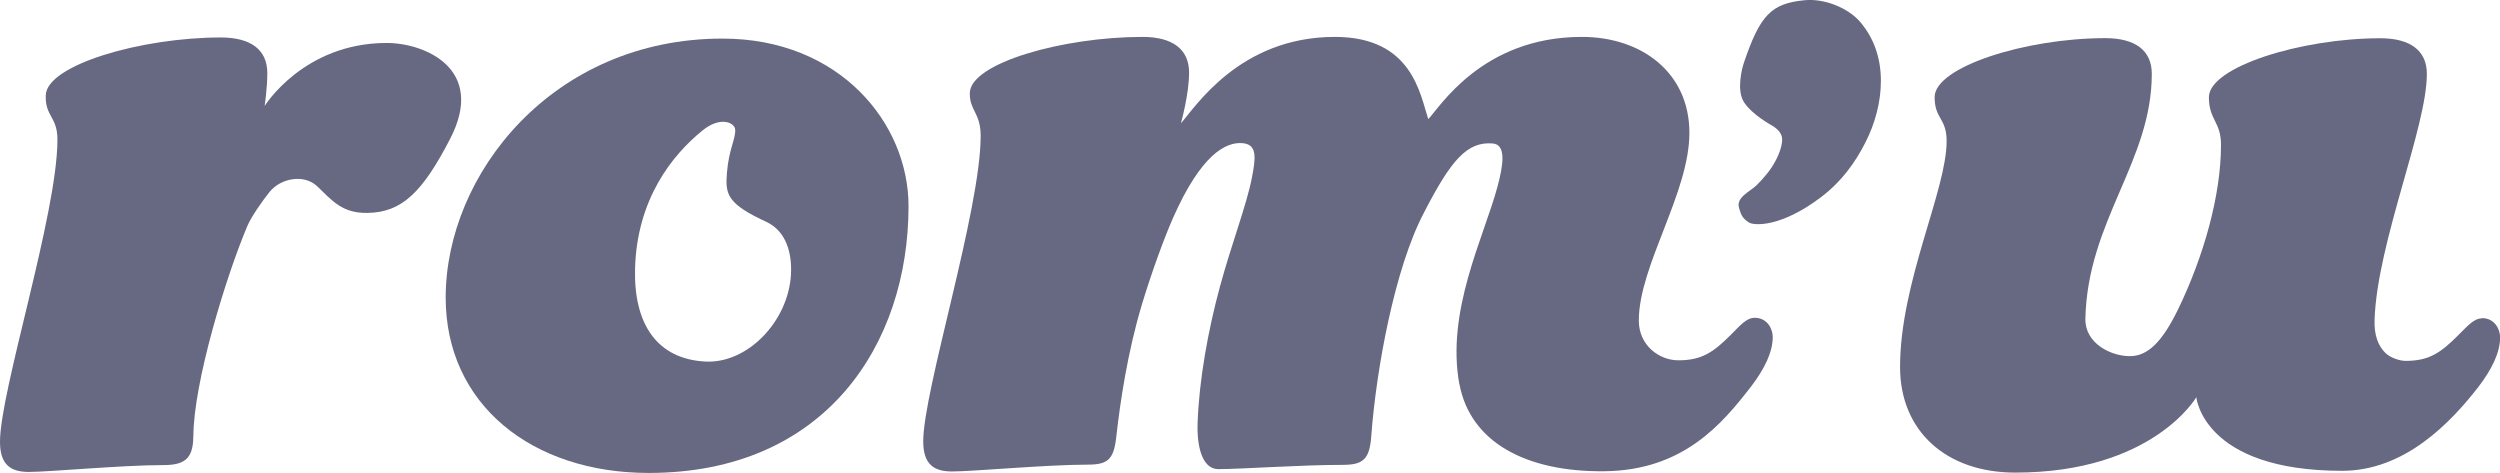
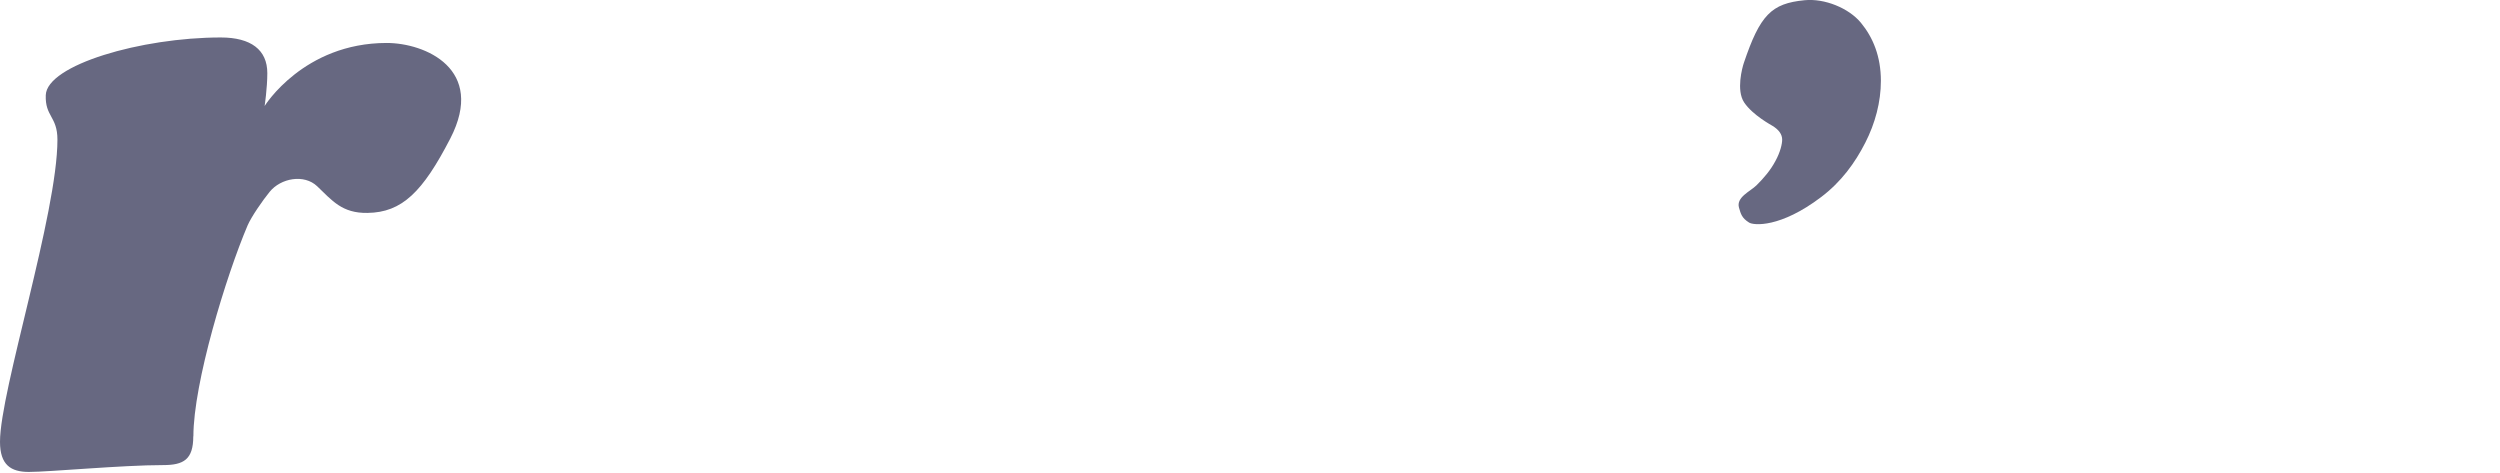
<svg xmlns="http://www.w3.org/2000/svg" id="design" viewBox="0 0 222.86 42.16">
  <defs>
    <style>.cls-1{fill:#676881;stroke-width:0px;}</style>
  </defs>
-   <path class="cls-1" d="m80.99,18.37c0,12.37-7.45,23.79-23.16,23.79-10.4,0-18.1-6.1-18.1-15.63,0-10.99,9.53-23.09,24.68-23.09,10.43,0,16.58,7.53,16.58,14.94Zm-12.58,1.45c-3.58-1.63-3.77-2.49-3.61-4.39.17-2.14.78-3.03.74-3.86-.03-.65-1.34-1.25-2.95.09-2.61,2.12-5.84,6.06-5.98,12.36-.11,4.93,2.01,7.98,6.25,8.21,3.78.21,7.42-3.59,7.65-7.76.11-2.02-.49-3.85-2.11-4.65Z" />
  <path class="cls-1" d="m17.23,38.89c0,2.08-.86,2.57-2.69,2.57-3.66,0-10.14.61-11.97.61-1.59,0-2.57-.61-2.57-2.69,0-4.52,5.12-20.34,5.12-26.93,0-2.08-1.11-2.05-1.04-3.97.1-2.69,8.51-5.14,15.6-5.14,2.69,0,4.15,1.1,4.15,3.18,0,1.34-.24,2.93-.24,2.93,0,0,3.47-5.62,10.88-5.62,3.42,0,8.87,2.32,5.67,8.52-2.46,4.76-4.3,6.59-7.38,6.63-2.27.04-3.16-1.11-4.49-2.38-1.16-1.1-3.24-.73-4.24.51-.61.75-1.62,2.2-1.96,2.99-1.91,4.49-4.83,14.04-4.83,18.8Z" />
-   <path class="cls-1" d="m130.1,34.29c-1.22-6.55,2.17-13.12,3.39-17.64.51-1.9.81-3.75-.41-3.86-2.28-.19-3.71,1.43-6.16,6.2-2.57,4.89-4.23,13.82-4.68,19.89-.15,2.07-.73,2.56-2.56,2.56-3.79,0-8.99.38-11.07.38-1.47,0-1.93-2.08-1.85-4.16.14-3.78.91-8.14,2.01-12.18,1.02-3.75,2.36-7.21,2.83-9.64.32-1.68.51-2.92-.76-3.07-1.61-.19-3.81,1.11-6.25,6.61-.78,1.75-1.92,4.86-2.81,7.81-1.26,4.2-1.93,8.68-2.26,11.67-.22,2.07-.72,2.56-2.55,2.56-3.67,0-10.26.61-12.1.61-1.59,0-2.57-.61-2.57-2.69,0-4.52,5.12-20.62,5.12-27.22,0-2.08-.97-2.21-.97-3.8,0-2.69,8.31-5.03,15.39-5.03,2.69,0,4.16,1.1,4.16,3.18,0,1.95-.73,4.52-.73,4.52,1.22-1.34,5.18-7.7,13.73-7.7,6.9,0,7.59,5.13,8.32,7.33.98-.98,4.77-7.33,13.69-7.33,5.33,0,9.59,3.18,9.59,8.55s-4.51,11.85-4.51,16.74c0,2.2,1.81,3.54,3.52,3.54,2.08,0,3.1-.69,4.69-2.28.85-.85,1.39-1.51,2.13-1.51,1.1,0,1.6.98,1.6,1.71,0,1.34-.73,2.85-1.95,4.44-2.56,3.3-6.02,7.46-13.07,7.53-6.96.07-11.94-2.58-12.91-7.77Z" />
  <path class="cls-1" d="m156.57,16.53c.68-.67,1.27-1.37,1.7-2.18.44-.8.6-1.53.6-1.9,0-.47-.29-.88-.86-1.23-.07-.05-1.77-.95-2.53-2.09-.72-1.08-.17-3.09-.03-3.51,1.45-4.3,2.46-5.31,5.41-5.6,1.79-.18,3.95.7,5.03,2.01,1.08,1.31,1.78,3,1.78,5.18,0,1.88-.51,3.79-1.39,5.51-.91,1.79-2.14,3.49-3.94,4.85-3.63,2.75-6.01,2.53-6.42,2.27-.66-.41-.74-.79-.9-1.33-.26-.93,1.01-1.45,1.55-1.98Z" />
-   <path class="cls-1" d="m221.26,28.38c-.73,0-1.27.66-2.13,1.51-1.59,1.59-2.61,2.28-4.69,2.28-.55,0-1.38-.3-1.79-.7-.64-.62-1.03-1.59-.97-3,.25-6.91,4.66-17.12,4.66-21.88,0-2.08-1.47-3.18-4.15-3.18-7.09,0-15.28,2.57-15.28,5.26,0,2.03,1.08,2.17,1.08,4.24,0,4.52-1.55,9.94-3.79,14.59-1.45,3-2.75,4.25-4.33,4.25-1.71,0-4.01-1.15-3.97-3.32.18-8.75,5.92-14.03,5.92-21.85,0-2.08-1.47-3.18-4.15-3.18-7.09,0-15.21,2.57-15.21,5.26,0,1.96,1.07,1.84,1.07,3.92,0,4.4-4.15,12.57-4.15,20.14,0,5.74,4.15,9.41,10.26,9.41,12.27,0,16.15-6.72,16.15-6.72,0,0,.58,6.56,13,6.56,5.59,0,9.68-4.31,12.13-7.46,1.22-1.59,1.95-3.09,1.95-4.44,0-.73-.5-1.71-1.6-1.71Z" />
</svg>